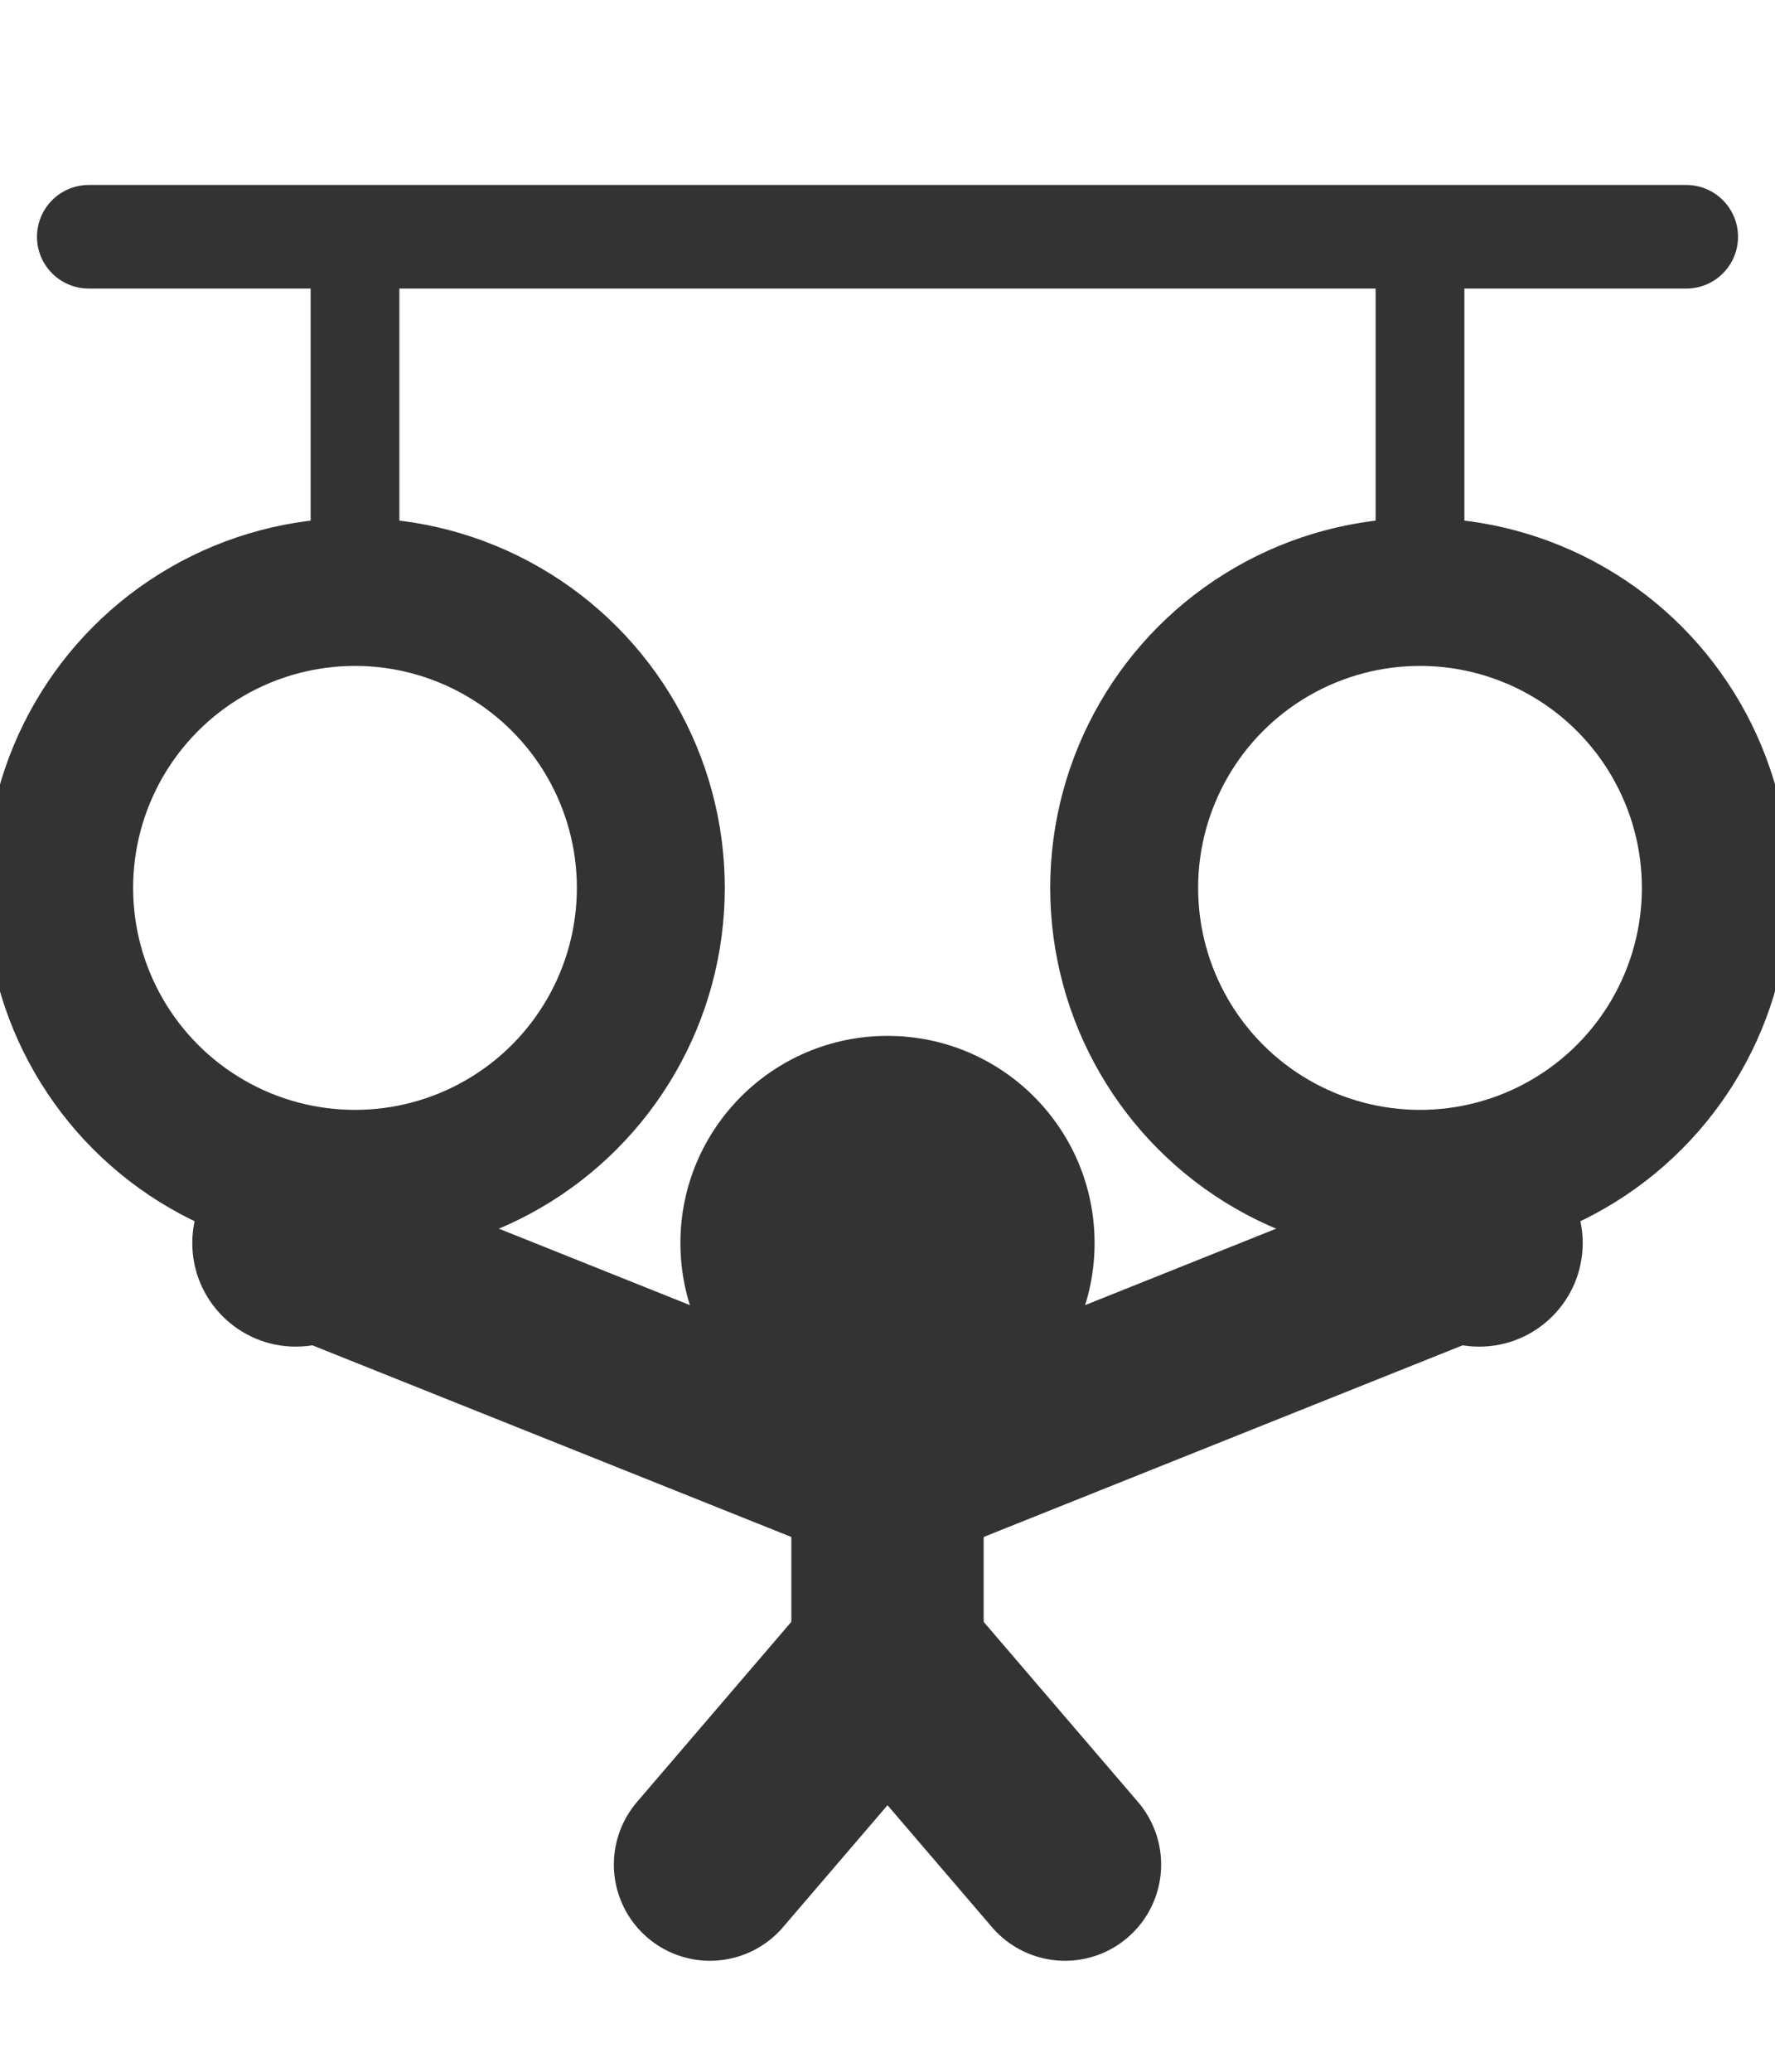
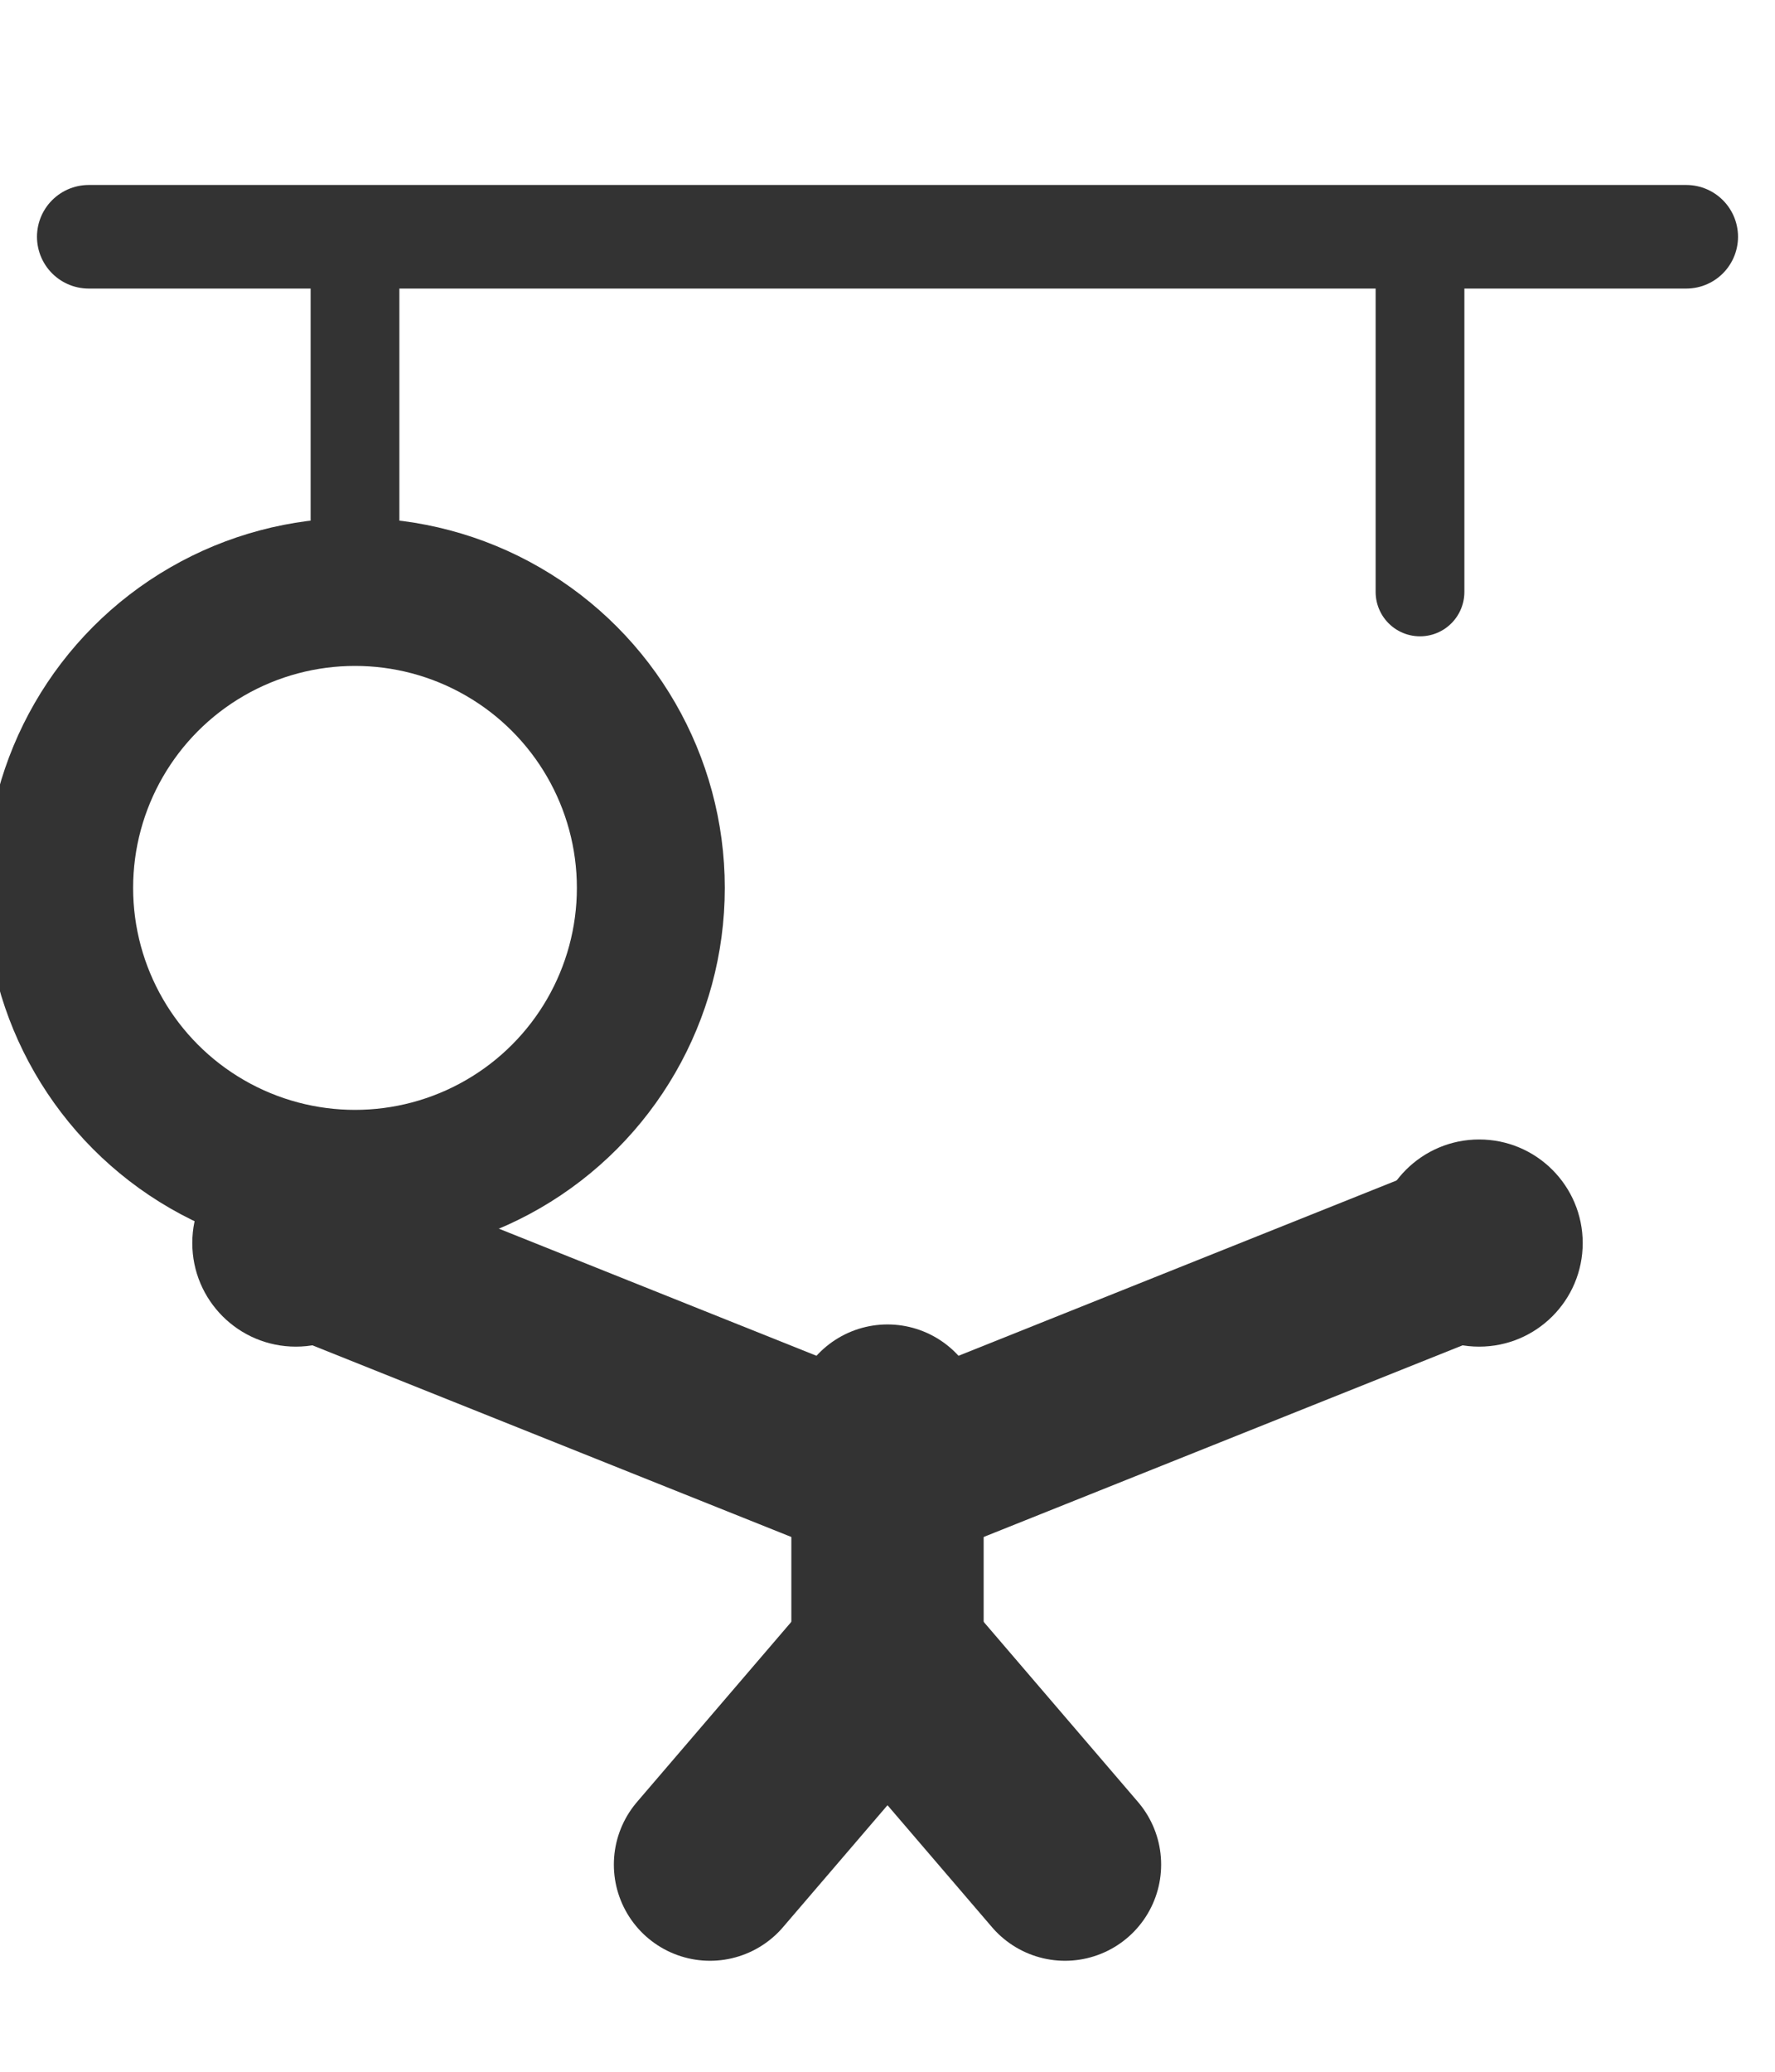
<svg xmlns="http://www.w3.org/2000/svg" viewBox="0 0 60 70" class="gymnastics-icon">
  <line x1="3" y1="8" x2="57" y2="8" stroke="#333" stroke-width="3.5" stroke-linecap="round" class="top-bar" />
  <line x1="12" y1="8" x2="12" y2="20" stroke="#333" stroke-width="3" stroke-linecap="round" class="rope rope-1" />
  <line x1="48" y1="8" x2="48" y2="20" stroke="#333" stroke-width="3" stroke-linecap="round" class="rope rope-2" />
  <circle cx="12" cy="30" r="10" fill="none" stroke="#333" stroke-width="5" class="ring ring-1" />
-   <circle cx="48" cy="30" r="10" fill="none" stroke="#333" stroke-width="5" class="ring ring-2" />
  <g class="gymnast-clear">
-     <circle cx="30" cy="42" r="7" fill="#333" class="head-clear" />
    <line x1="30" y1="48" x2="30" y2="56" stroke="#333" stroke-width="6.5" stroke-linecap="round" class="body-clear" />
    <line x1="30" y1="50" x2="10" y2="42" stroke="#333" stroke-width="6" stroke-linecap="round" class="arm-clear arm-left-clear" />
    <circle cx="10" cy="42" r="3.5" fill="#333" class="hand-clear hand-left-clear" />
    <line x1="30" y1="50" x2="50" y2="42" stroke="#333" stroke-width="6" stroke-linecap="round" class="arm-clear arm-right-clear" />
    <circle cx="50" cy="42" r="3.5" fill="#333" class="hand-clear hand-right-clear" />
    <line x1="30" y1="56" x2="24" y2="63" stroke="#333" stroke-width="6.5" stroke-linecap="round" class="leg-clear leg-left-clear" />
    <line x1="30" y1="56" x2="36" y2="63" stroke="#333" stroke-width="6.5" stroke-linecap="round" class="leg-clear leg-right-clear" />
  </g>
</svg>